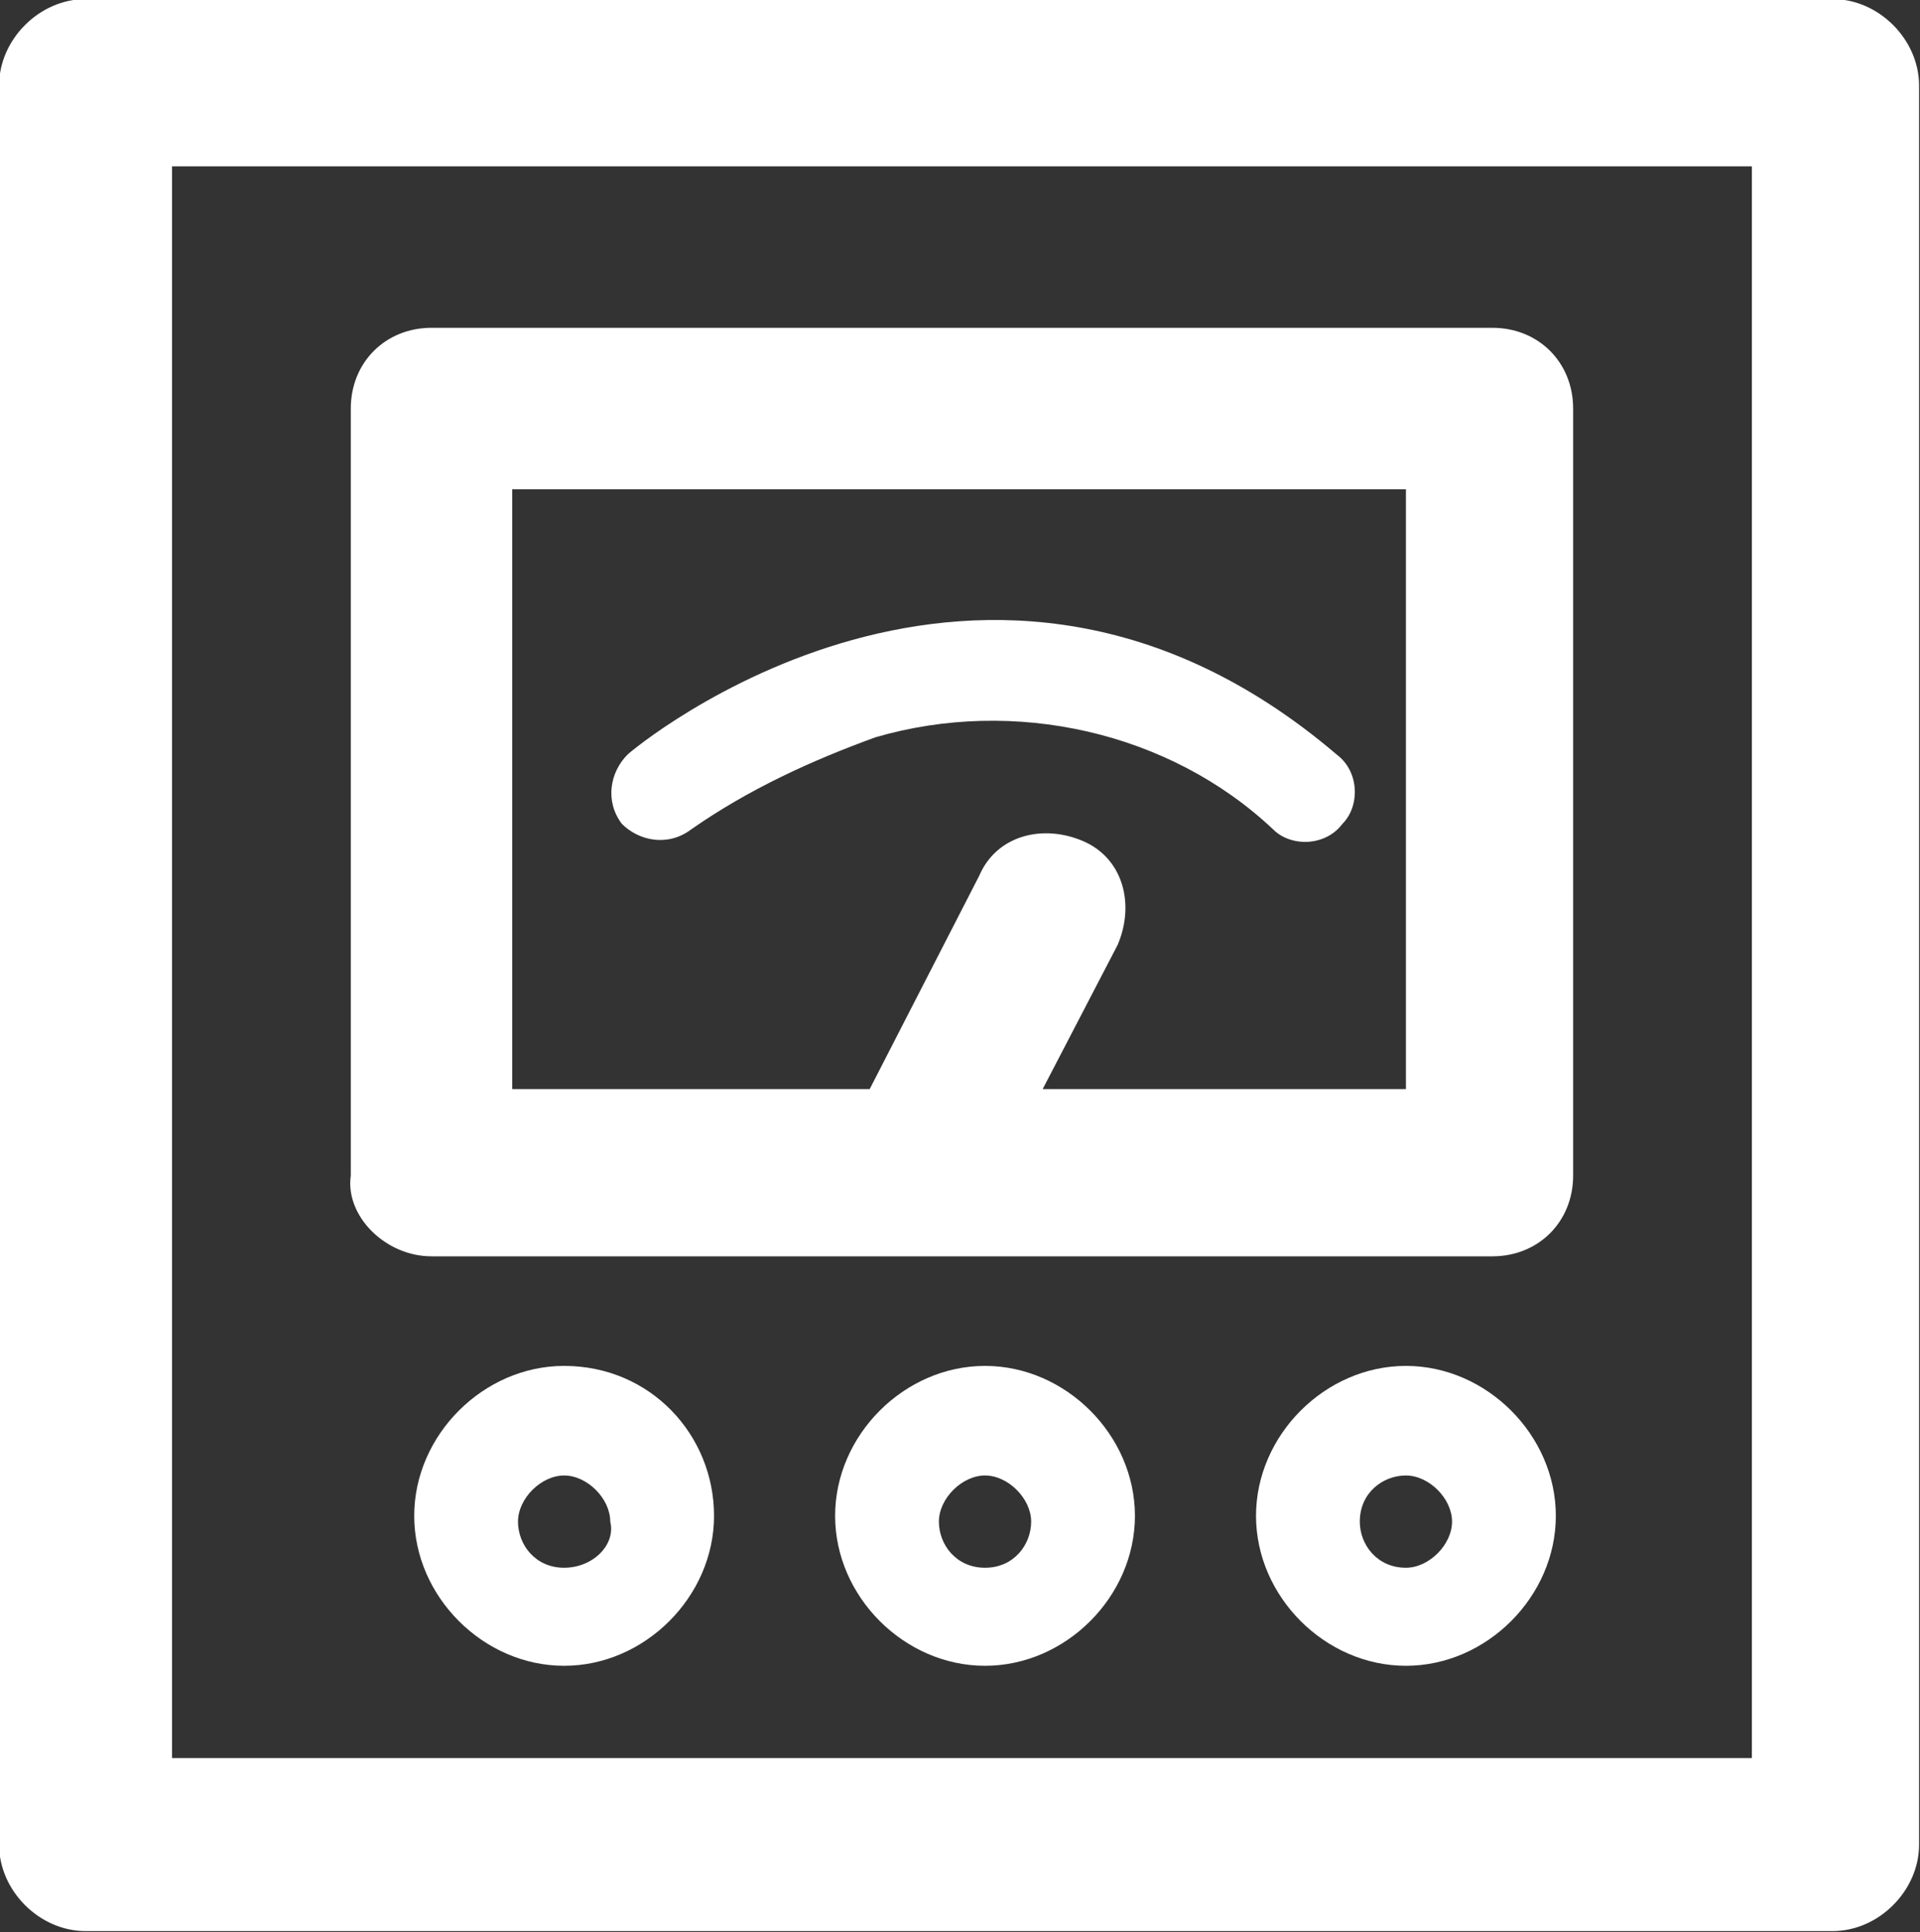
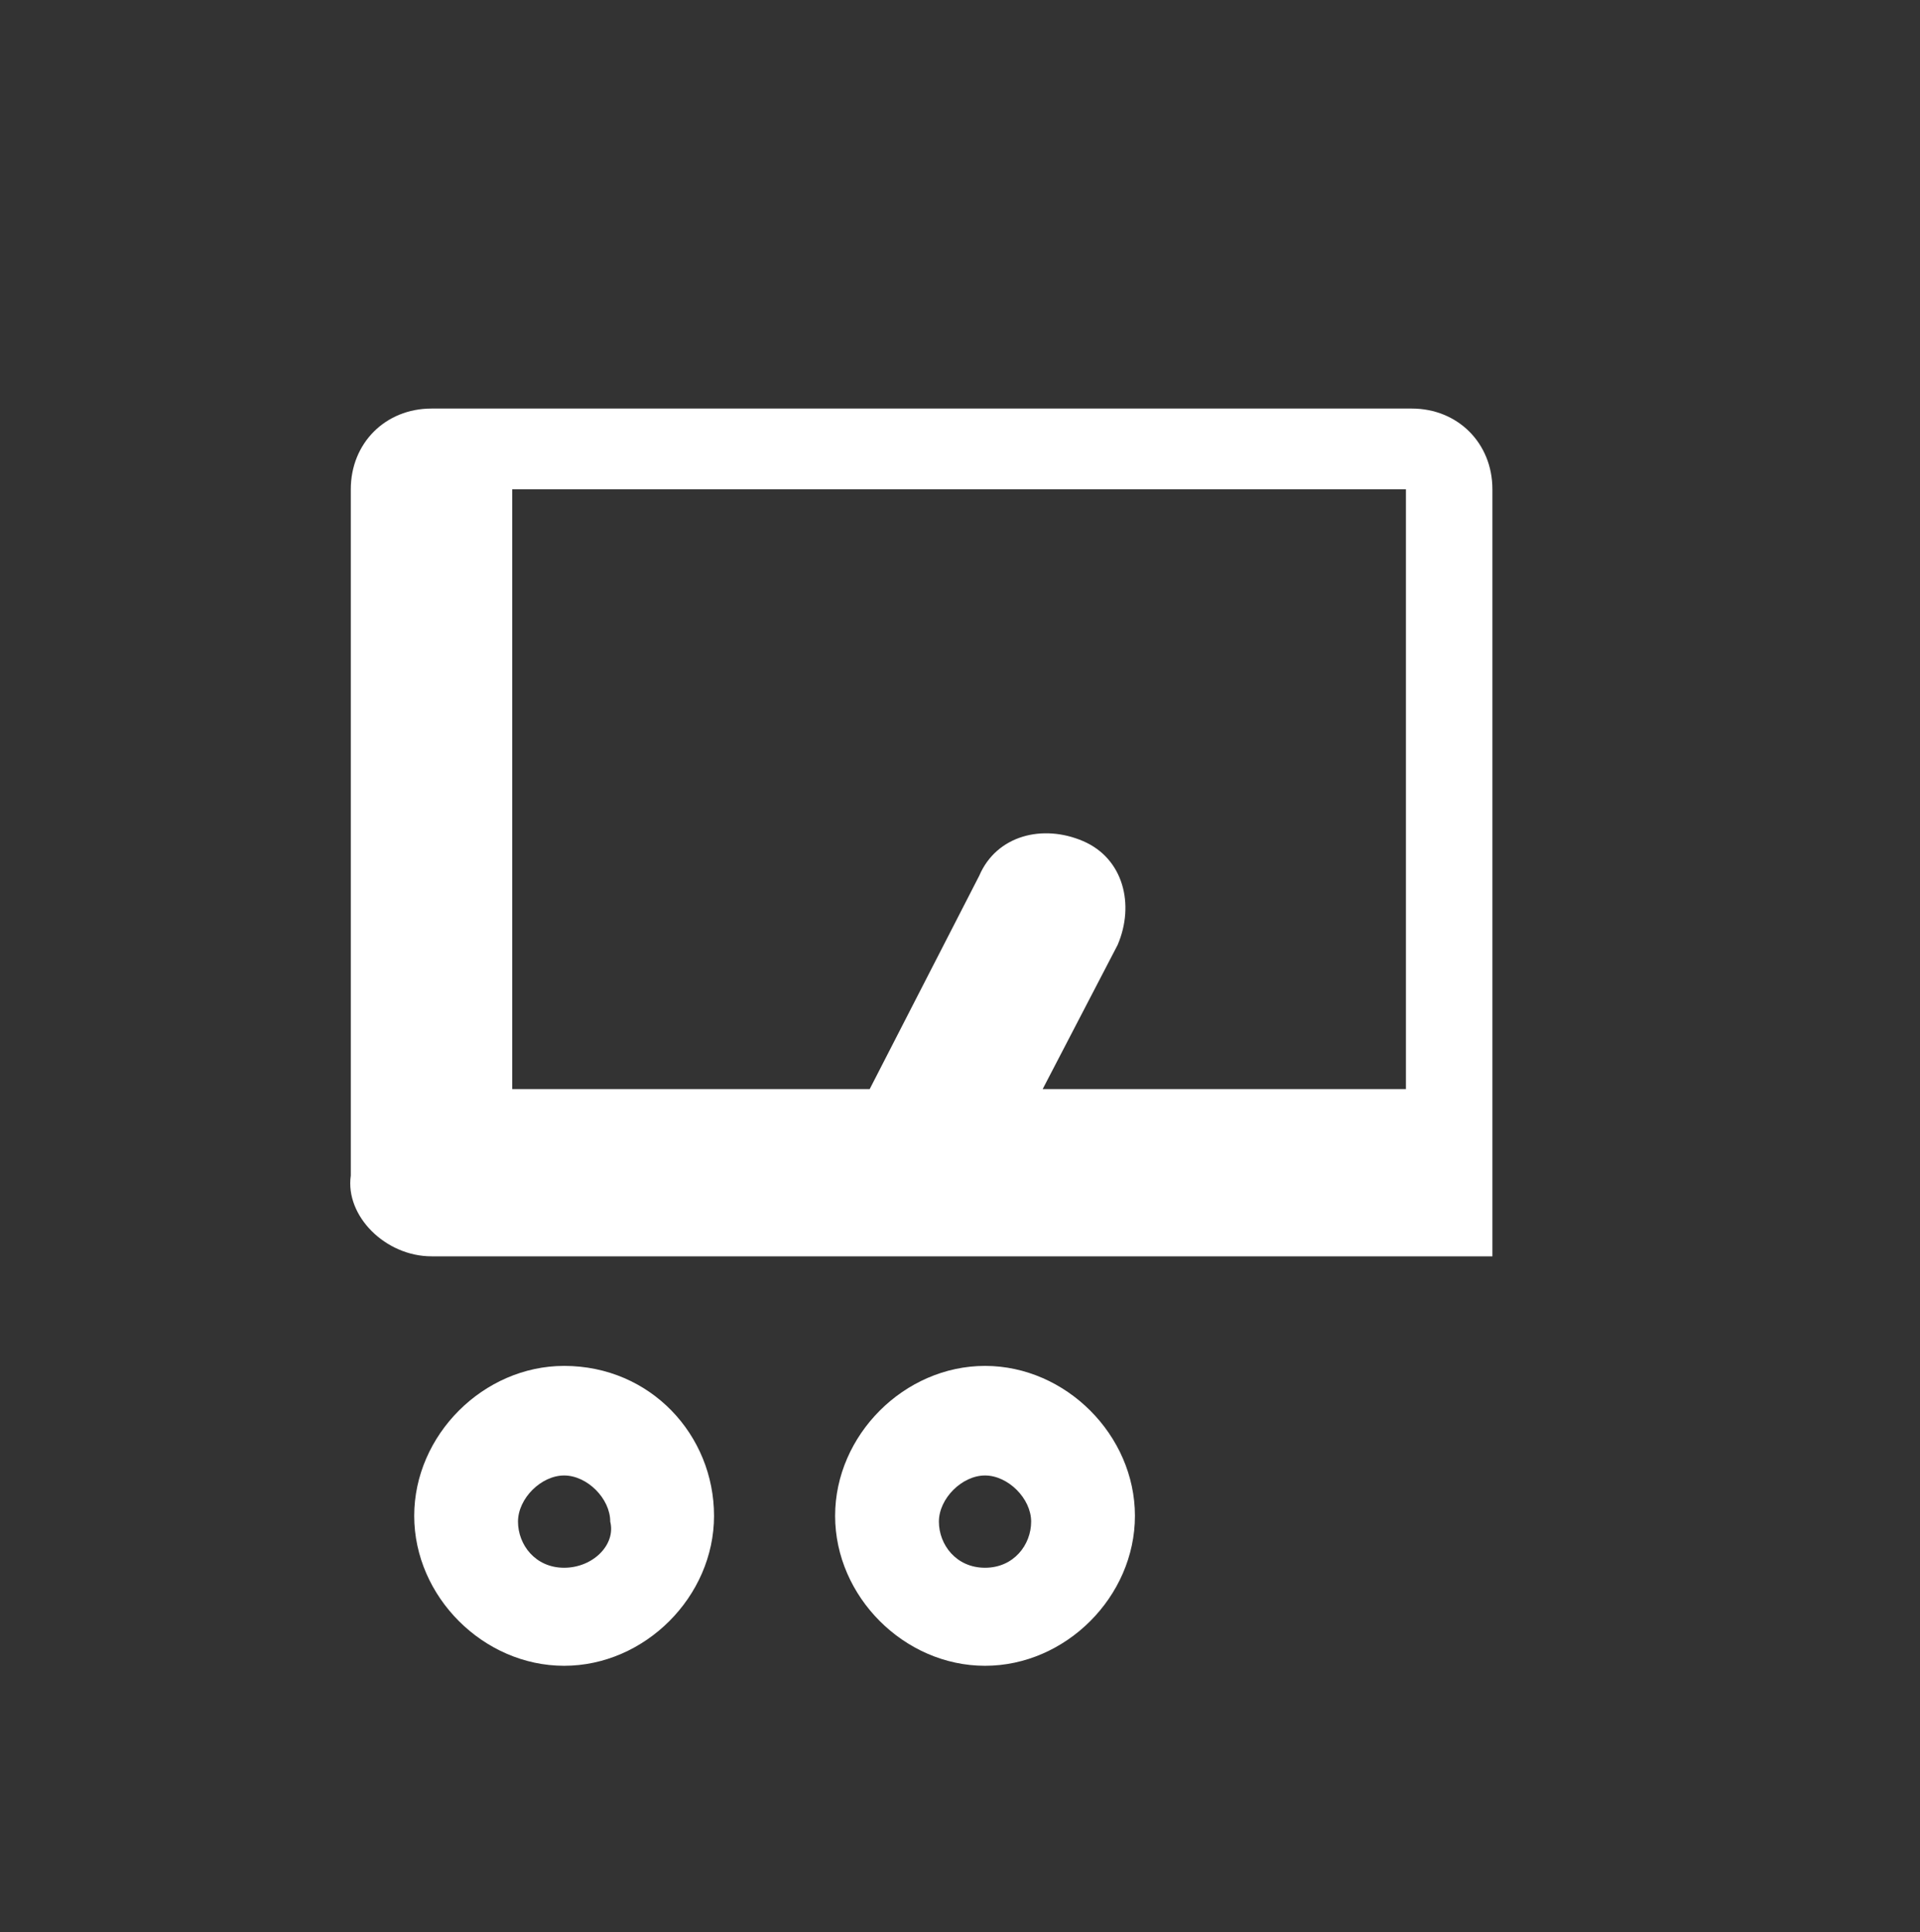
<svg xmlns="http://www.w3.org/2000/svg" version="1.1" id="Calque_1" x="0px" y="0px" viewBox="0 0 33.3 33.5" style="enable-background:new 0 0 33.3 33.5;" xml:space="preserve">
  <rect x="0" y="0" width="33.3" height="33.5" fill="#333333" stroke="none" />
  <style type="text/css">
	.st0{fill:#FFFFFF;}
</style>
  <g id="Groupe_75" transform="translate(-36.616 -243.616)">
-     <path id="Tracé_164" class="st0" d="M68.4,243.6H38.1c-0.8,0-1.5,0.7-1.5,1.5l0,0v30.5c0,0.8,0.7,1.5,1.5,1.5l0,0h30.3   c0.8,0,1.5-0.7,1.5-1.5l0,0v-30.5C69.9,244.3,69.2,243.6,68.4,243.6L68.4,243.6z M67,274.1H39.6v-27.6H67V274.1z" />
-     <path id="Tracé_165" class="st0" d="M44.1,265.4h18.4c0.8,0,1.4-0.6,1.4-1.4l0,0v-13.3c0-0.8-0.6-1.4-1.4-1.4H44.1   c-0.8,0-1.4,0.6-1.4,1.4V264C42.6,264.7,43.3,265.4,44.1,265.4L44.1,265.4z M45.5,252.1H61v10.4h-6.3L56,260   c0.3-0.7,0.1-1.5-0.6-1.8c-0.7-0.3-1.5-0.1-1.8,0.6l-1.9,3.7h-6.2V252.1z" />
+     <path id="Tracé_165" class="st0" d="M44.1,265.4h18.4l0,0v-13.3c0-0.8-0.6-1.4-1.4-1.4H44.1   c-0.8,0-1.4,0.6-1.4,1.4V264C42.6,264.7,43.3,265.4,44.1,265.4L44.1,265.4z M45.5,252.1H61v10.4h-6.3L56,260   c0.3-0.7,0.1-1.5-0.6-1.8c-0.7-0.3-1.5-0.1-1.8,0.6l-1.9,3.7h-6.2V252.1z" />
    <path id="Tracé_166" class="st0" d="M46.4,267.3c-1.4,0-2.6,1.2-2.6,2.6s1.2,2.6,2.6,2.6c1.4,0,2.6-1.2,2.6-2.6l0,0   C49,268.5,47.9,267.3,46.4,267.3z M46.4,270.8c-0.5,0-0.8-0.4-0.8-0.8s0.4-0.8,0.8-0.8s0.8,0.4,0.8,0.8l0,0   C47.3,270.4,46.9,270.8,46.4,270.8L46.4,270.8z" />
    <path id="Tracé_167" class="st0" d="M53.7,267.3c-1.4,0-2.6,1.2-2.6,2.6s1.2,2.6,2.6,2.6c1.4,0,2.6-1.2,2.6-2.6l0,0   C56.3,268.5,55.1,267.3,53.7,267.3z M53.7,270.8c-0.5,0-0.8-0.4-0.8-0.8s0.4-0.8,0.8-0.8s0.8,0.4,0.8,0.8l0,0   C54.5,270.4,54.2,270.8,53.7,270.8L53.7,270.8z" />
-     <path id="Tracé_168" class="st0" d="M61,267.3c-1.4,0-2.6,1.2-2.6,2.6s1.2,2.6,2.6,2.6s2.6-1.2,2.6-2.6l0,0   C63.6,268.5,62.4,267.3,61,267.3z M61,270.8c-0.5,0-0.8-0.4-0.8-0.8c0-0.5,0.4-0.8,0.8-0.8s0.8,0.4,0.8,0.8l0,0   C61.8,270.4,61.4,270.8,61,270.8L61,270.8z" />
-     <path id="Tracé_169" class="st0" d="M51.8,256.4c2.4-0.7,5.1-0.1,6.9,1.6c0.3,0.3,0.9,0.3,1.2-0.1c0.3-0.3,0.3-0.9-0.1-1.2l0,0   c-6.1-5.2-12.2-0.1-12.3,0c-0.3,0.3-0.4,0.8-0.1,1.2c0.3,0.3,0.8,0.4,1.2,0.1C49.6,257.3,50.7,256.8,51.8,256.4z" />
  </g>
</svg>